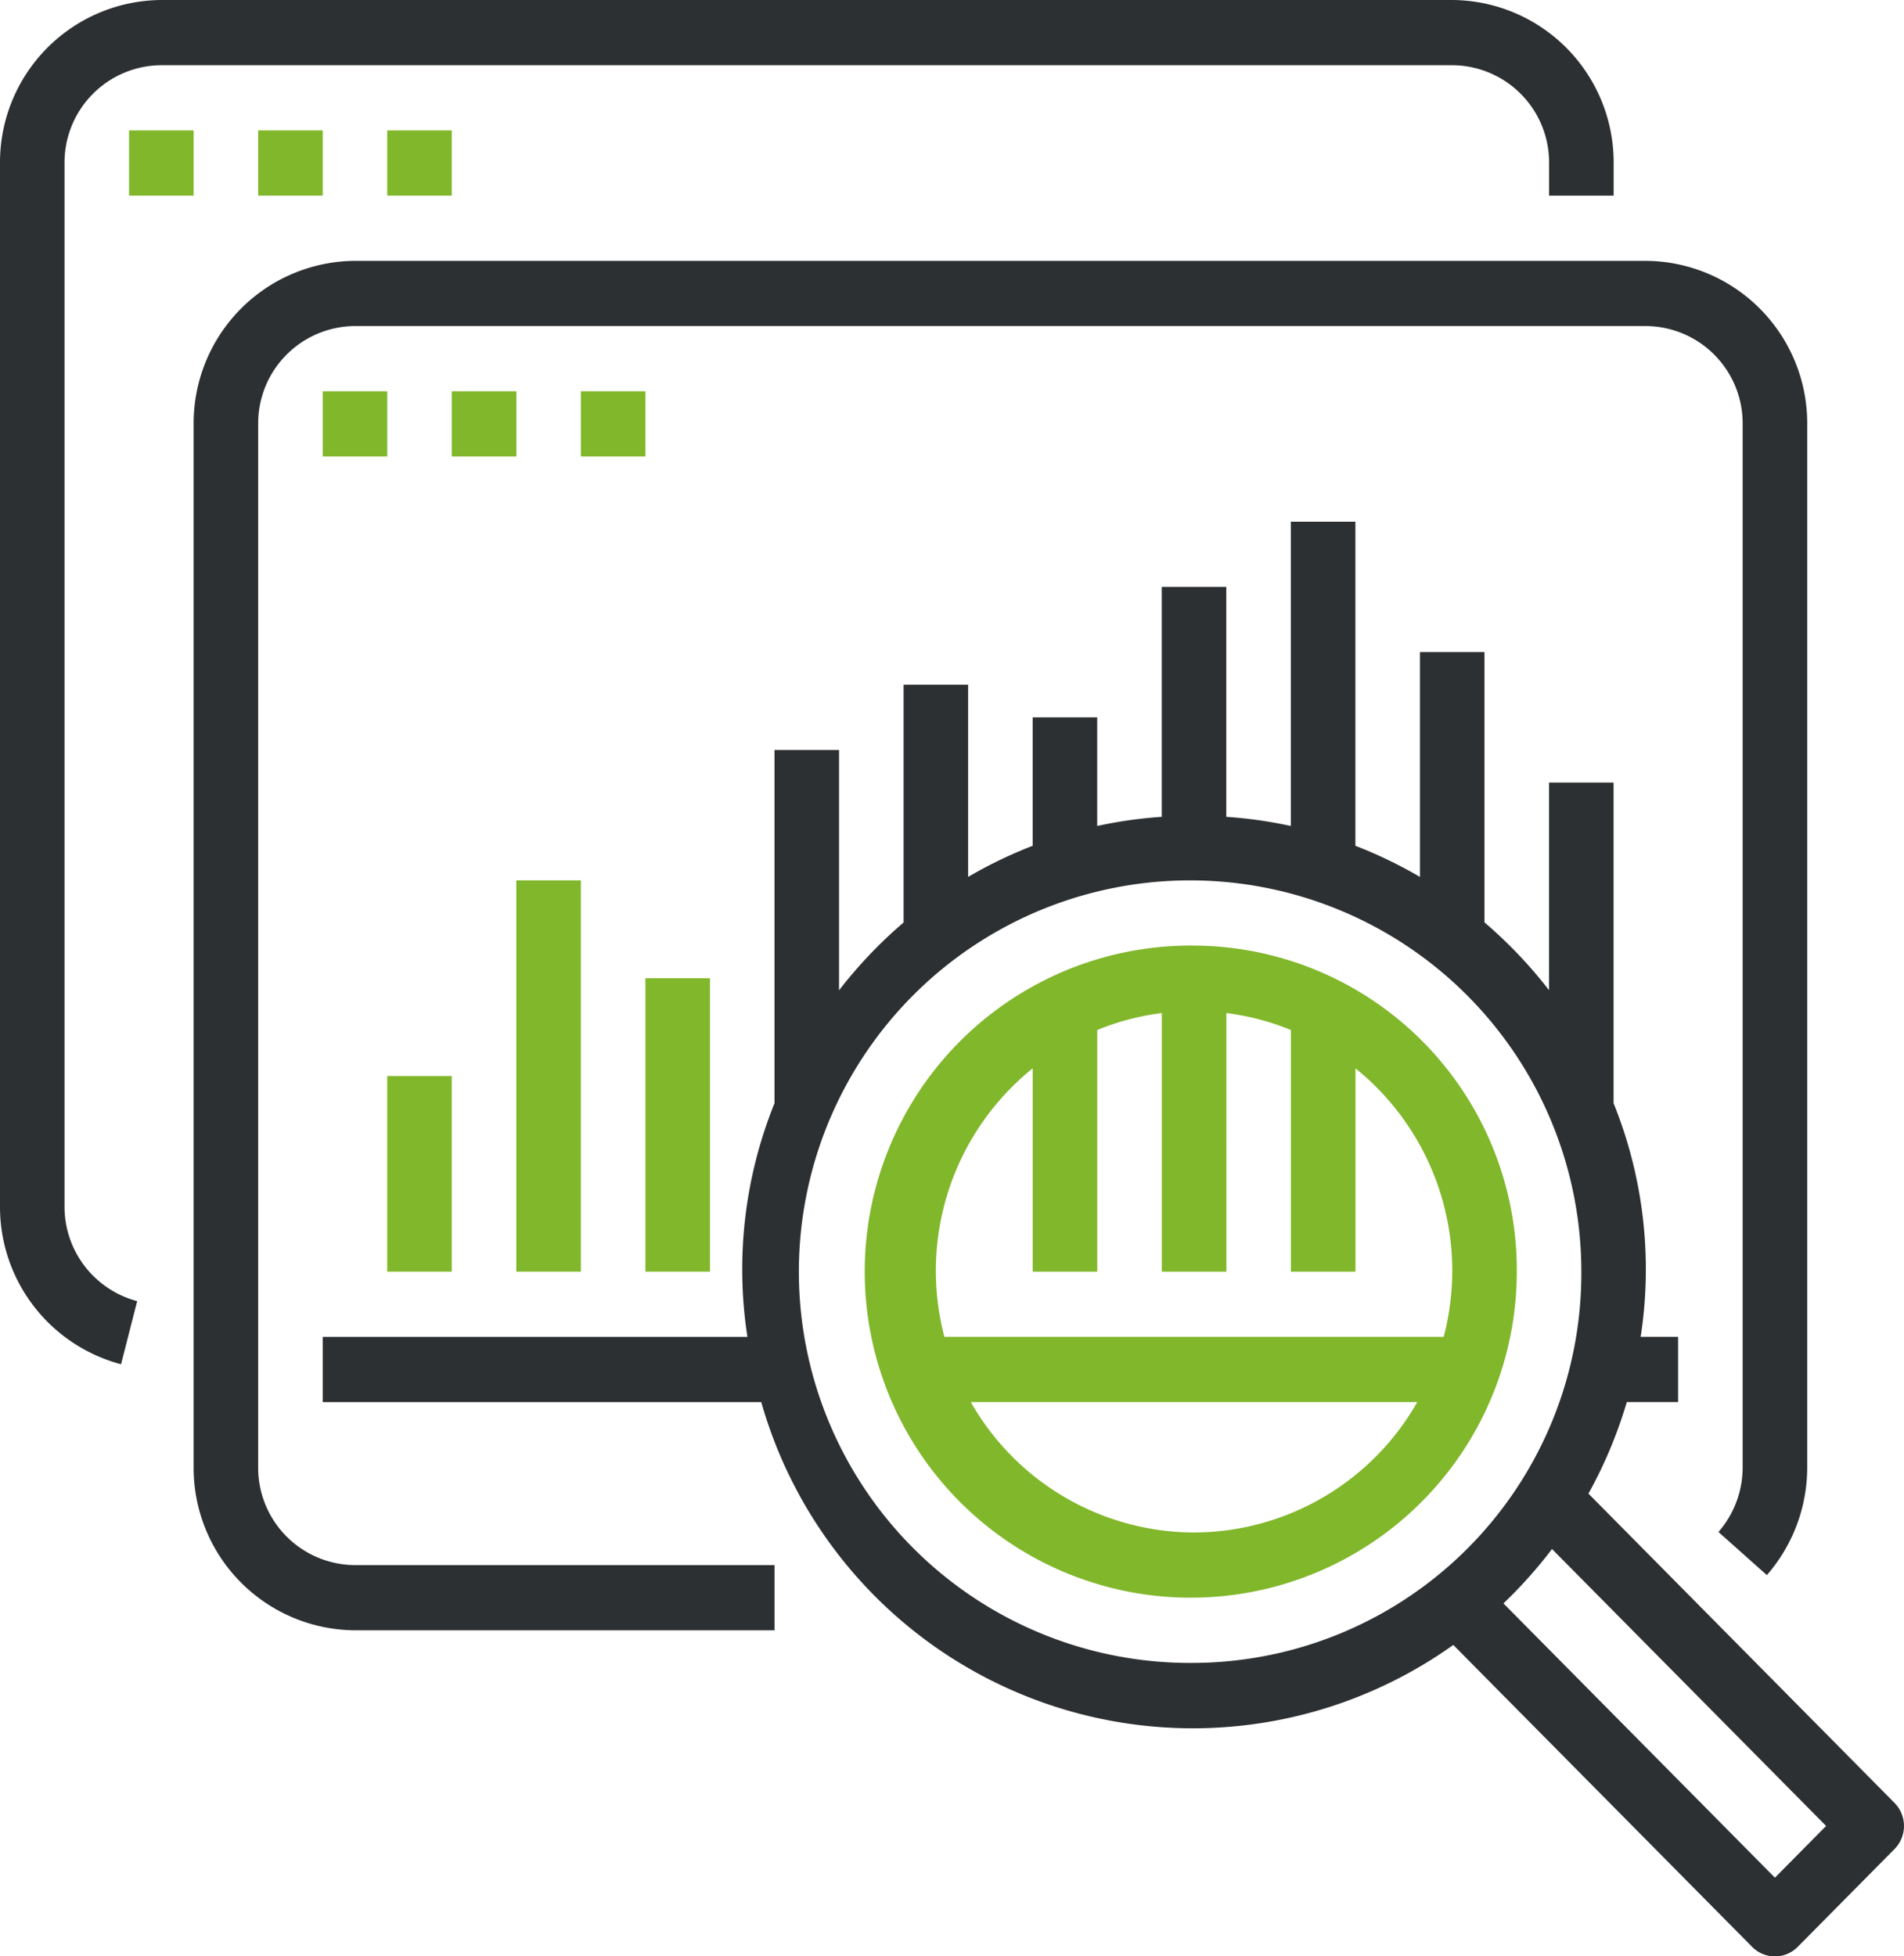
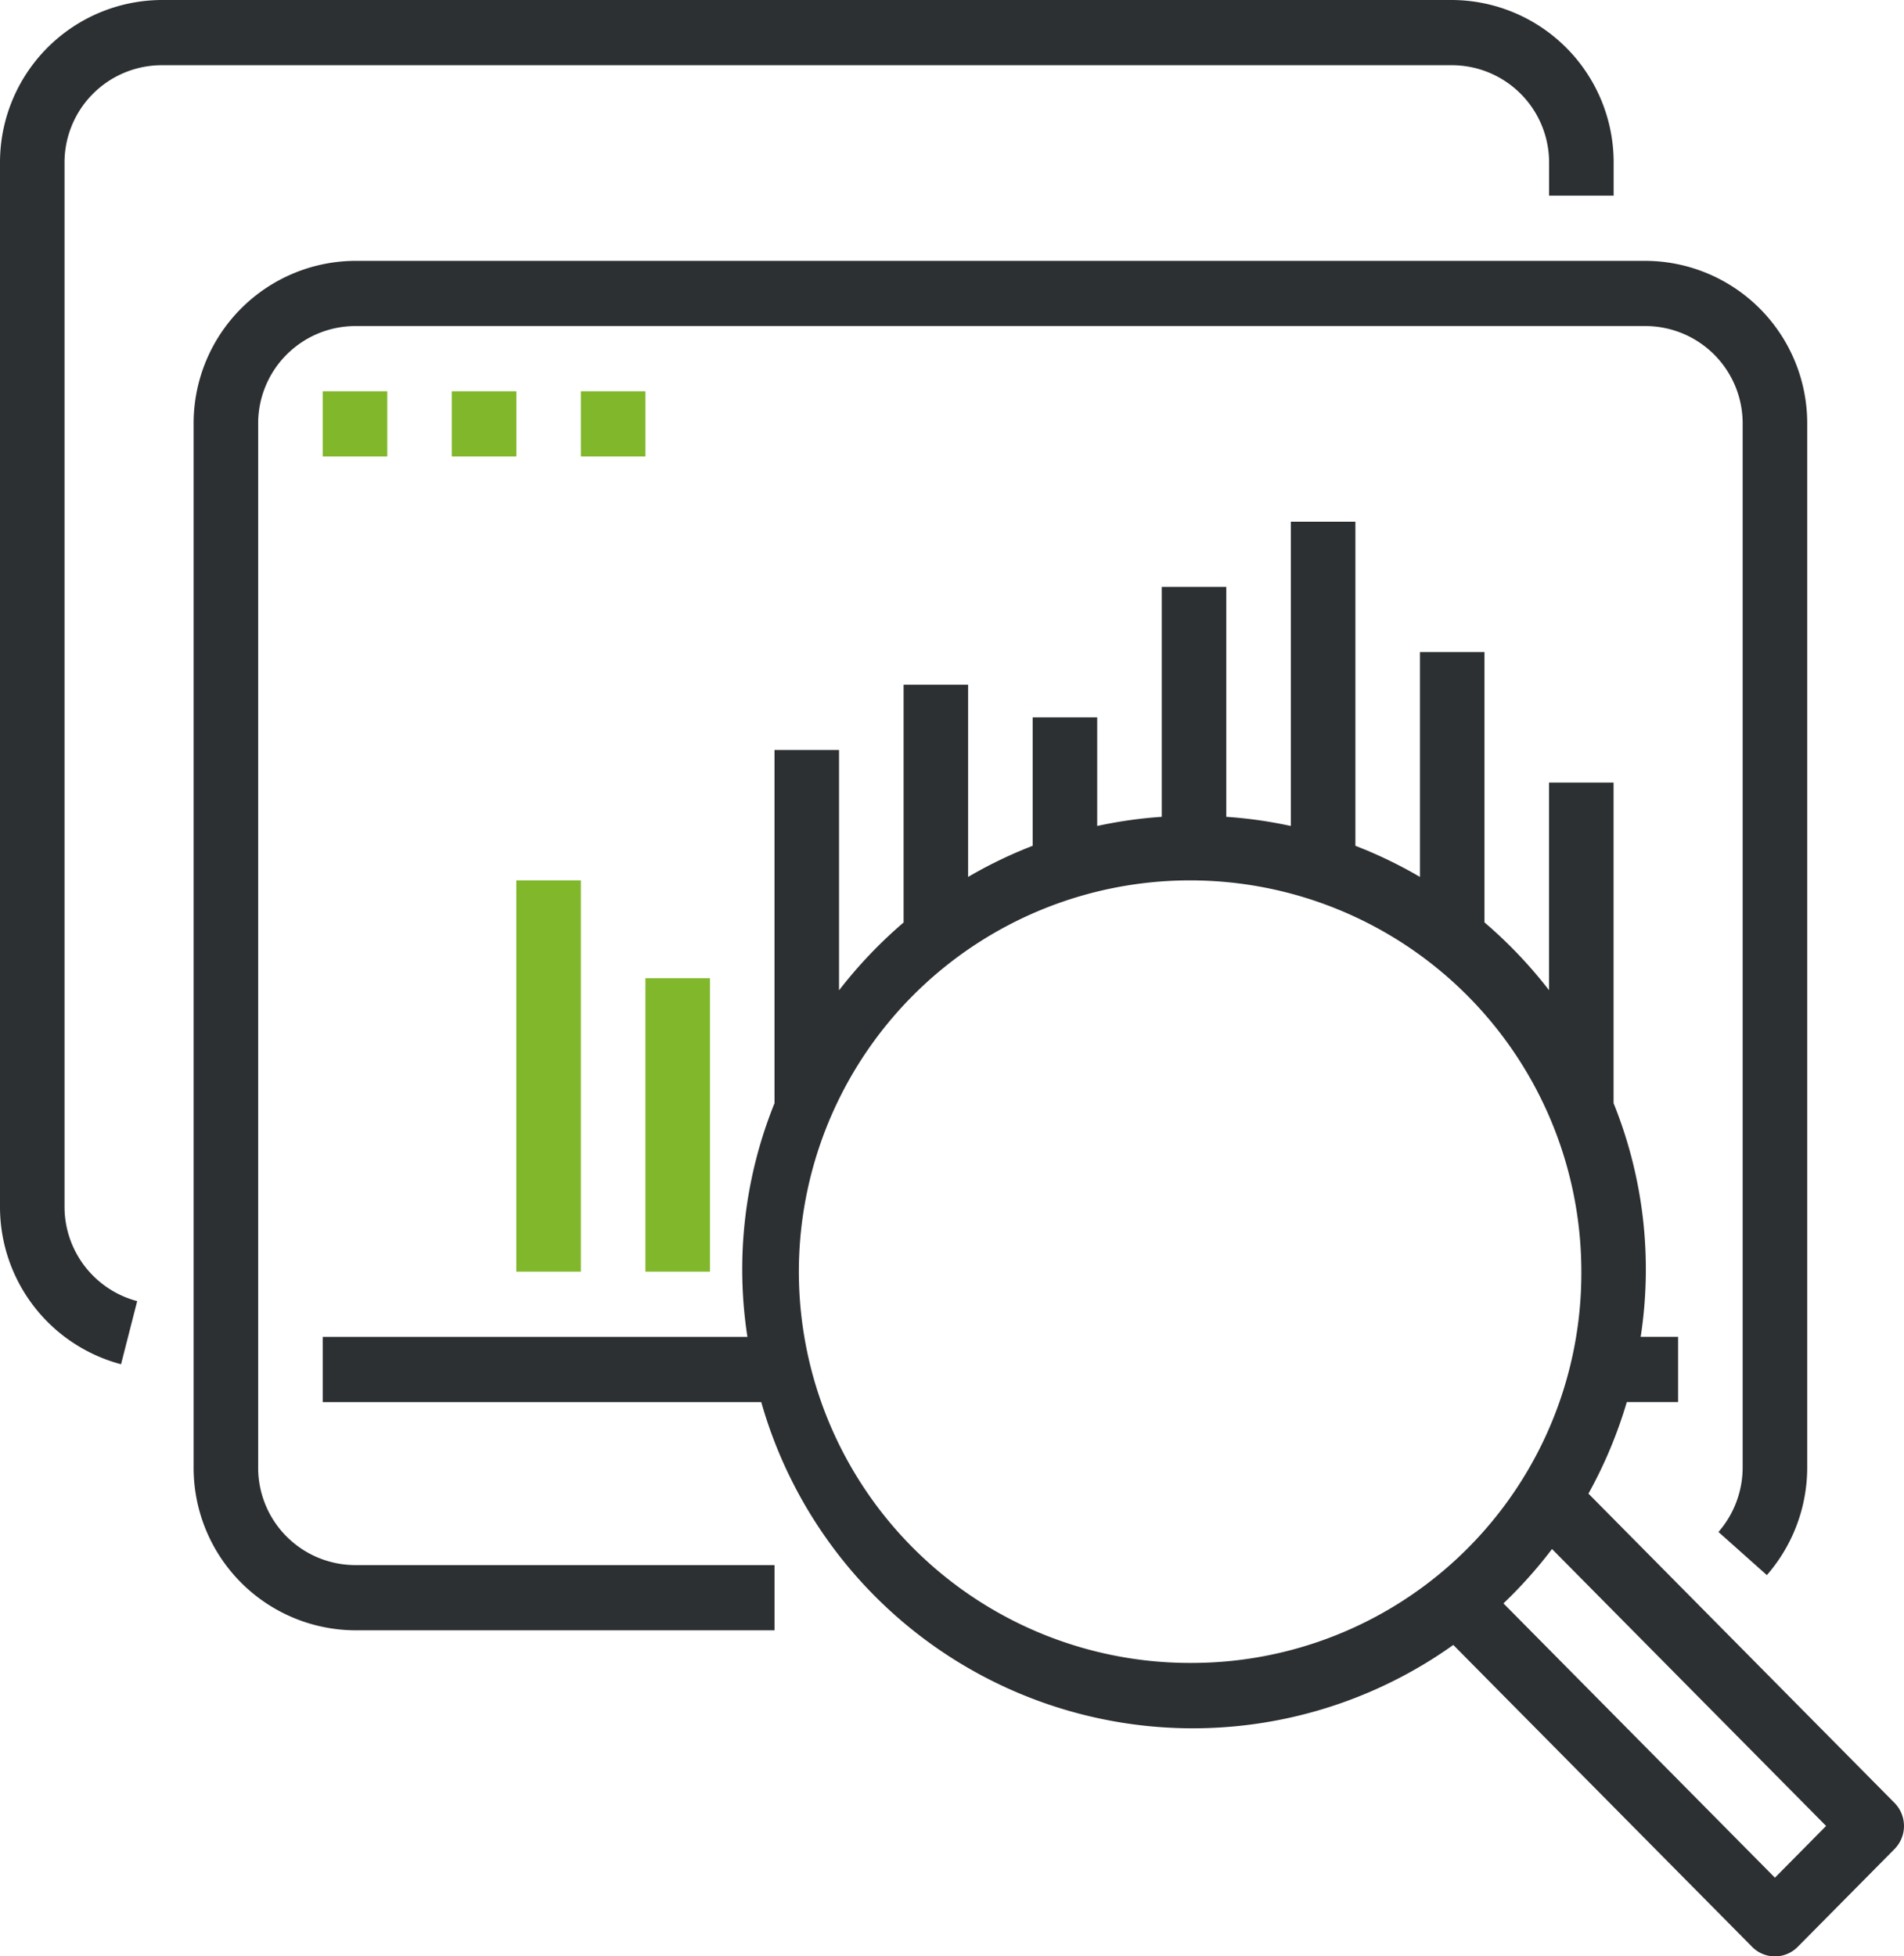
<svg xmlns="http://www.w3.org/2000/svg" width="73" height="75" viewBox="0 0 73 75">
  <g id="Vector_Smart_Object" data-name="Vector Smart Object" transform="translate(-0.619)">
    <g id="Group_29" data-name="Group 29">
      <g id="Group_28" data-name="Group 28">
        <path id="Path_809" data-name="Path 809" d="M56.3,0H6.805A6.226,6.226,0,0,0,.619,6.25v40A6.239,6.239,0,0,0,5.26,52.3l.619-2.42A3.743,3.743,0,0,1,3.093,46.25v-40A3.731,3.731,0,0,1,6.805,2.5H56.3a3.731,3.731,0,0,1,3.712,3.75V7.5h2.475V6.25A6.226,6.226,0,0,0,56.3,0Z" fill="#2d3032" />
      </g>
    </g>
    <g id="Group_31" data-name="Group 31">
      <g id="Group_30" data-name="Group 30">
-         <rect id="Rectangle_1" data-name="Rectangle 1" width="2.475" height="2.5" transform="translate(5.568 5)" fill="#81b72b" />
-       </g>
+         </g>
    </g>
    <g id="Group_33" data-name="Group 33">
      <g id="Group_32" data-name="Group 32">
-         <rect id="Rectangle_2" data-name="Rectangle 2" width="2.475" height="2.5" transform="translate(10.517 5)" fill="#81b72b" />
-       </g>
+         </g>
    </g>
    <g id="Group_35" data-name="Group 35">
      <g id="Group_34" data-name="Group 34">
-         <rect id="Rectangle_3" data-name="Rectangle 3" width="2.475" height="2.5" transform="translate(15.466 5)" fill="#81b72b" />
-       </g>
+         </g>
    </g>
    <g id="Group_37" data-name="Group 37">
      <g id="Group_36" data-name="Group 36">
        <path id="Path_810" data-name="Path 810" d="M73.256,69.117,61.521,57.26a17.385,17.385,0,0,0,1.47-3.51h1.967v-2.5H63.523a17,17,0,0,0-1.039-8.958V30H60.009v7.96a17.516,17.516,0,0,0-2.475-2.6V25H55.06v8.618a17.131,17.131,0,0,0-2.475-1.194V20H50.11V31.665a16.969,16.969,0,0,0-2.475-.351V22.5H45.161v8.814a16.969,16.969,0,0,0-2.475.351V27.5H40.212v4.924a17.139,17.139,0,0,0-2.475,1.194V26.25H35.263v9.115a17.515,17.515,0,0,0-2.475,2.6V28.75H30.314V42.293a17,17,0,0,0-1.039,8.958H12.992v2.5H29.806a17.2,17.2,0,0,0,26.533,9.31L67.795,74.634a1.228,1.228,0,0,0,1.75,0l3.712-3.75A1.259,1.259,0,0,0,73.256,69.117ZM46.4,63.75a15,15,0,1,1,14.848-15A14.94,14.94,0,0,1,46.4,63.75ZM68.67,71.983,58.262,61.468a17.648,17.648,0,0,0,1.862-2.084L70.632,70Z" fill="#2d3032" />
      </g>
    </g>
    <g id="Group_39" data-name="Group 39">
      <g id="Group_38" data-name="Group 38">
-         <path id="Path_811" data-name="Path 811" d="M46.4,36.25a12.5,12.5,0,1,0,12.373,12.5A12.437,12.437,0,0,0,46.4,36.25Zm0,22.5a9.881,9.881,0,0,1-8.56-5H54.958A9.881,9.881,0,0,1,46.4,58.75Zm-9.573-7.5a9.967,9.967,0,0,1,3.386-10.294V48.75h2.475V39.486a9.773,9.773,0,0,1,2.475-.65V48.75h2.475V38.836a9.773,9.773,0,0,1,2.475.65V48.75h2.475V40.956A9.967,9.967,0,0,1,55.971,51.25Z" fill="#81b72b" />
-       </g>
+         </g>
    </g>
    <g id="Group_41" data-name="Group 41">
      <g id="Group_40" data-name="Group 40">
        <path id="Path_812" data-name="Path 812" d="M63.721,10H14.229a6.226,6.226,0,0,0-6.186,6.25v40a6.226,6.226,0,0,0,6.186,6.25H30.314V60H14.229a3.731,3.731,0,0,1-3.712-3.75v-40a3.731,3.731,0,0,1,3.712-3.75H63.721a3.731,3.731,0,0,1,3.712,3.75v40a3.773,3.773,0,0,1-.928,2.48l1.856,1.654a6.279,6.279,0,0,0,1.547-4.134v-40A6.226,6.226,0,0,0,63.721,10Z" fill="#2d3032" />
      </g>
    </g>
    <g id="Group_43" data-name="Group 43">
      <g id="Group_42" data-name="Group 42">
        <rect id="Rectangle_4" data-name="Rectangle 4" width="2.475" height="2.5" transform="translate(12.992 15)" fill="#81b72b" />
      </g>
    </g>
    <g id="Group_45" data-name="Group 45">
      <g id="Group_44" data-name="Group 44">
        <rect id="Rectangle_5" data-name="Rectangle 5" width="2.475" height="2.5" transform="translate(17.941 15)" fill="#81b72b" />
      </g>
    </g>
    <g id="Group_47" data-name="Group 47">
      <g id="Group_46" data-name="Group 46">
        <rect id="Rectangle_6" data-name="Rectangle 6" width="2.475" height="2.5" transform="translate(22.89 15)" fill="#81b72b" />
      </g>
    </g>
    <g id="Group_49" data-name="Group 49">
      <g id="Group_48" data-name="Group 48">
-         <rect id="Rectangle_7" data-name="Rectangle 7" width="2.475" height="7.5" transform="translate(15.466 41.25)" fill="#81b72b" />
-       </g>
+         </g>
    </g>
    <g id="Group_51" data-name="Group 51">
      <g id="Group_50" data-name="Group 50">
        <rect id="Rectangle_8" data-name="Rectangle 8" width="2.475" height="15" transform="translate(20.415 33.75)" fill="#81b72b" />
      </g>
    </g>
    <g id="Group_53" data-name="Group 53">
      <g id="Group_52" data-name="Group 52">
        <rect id="Rectangle_9" data-name="Rectangle 9" width="2.475" height="11.25" transform="translate(25.365 37.5)" fill="#81b72b" />
      </g>
    </g>
  </g>
</svg>